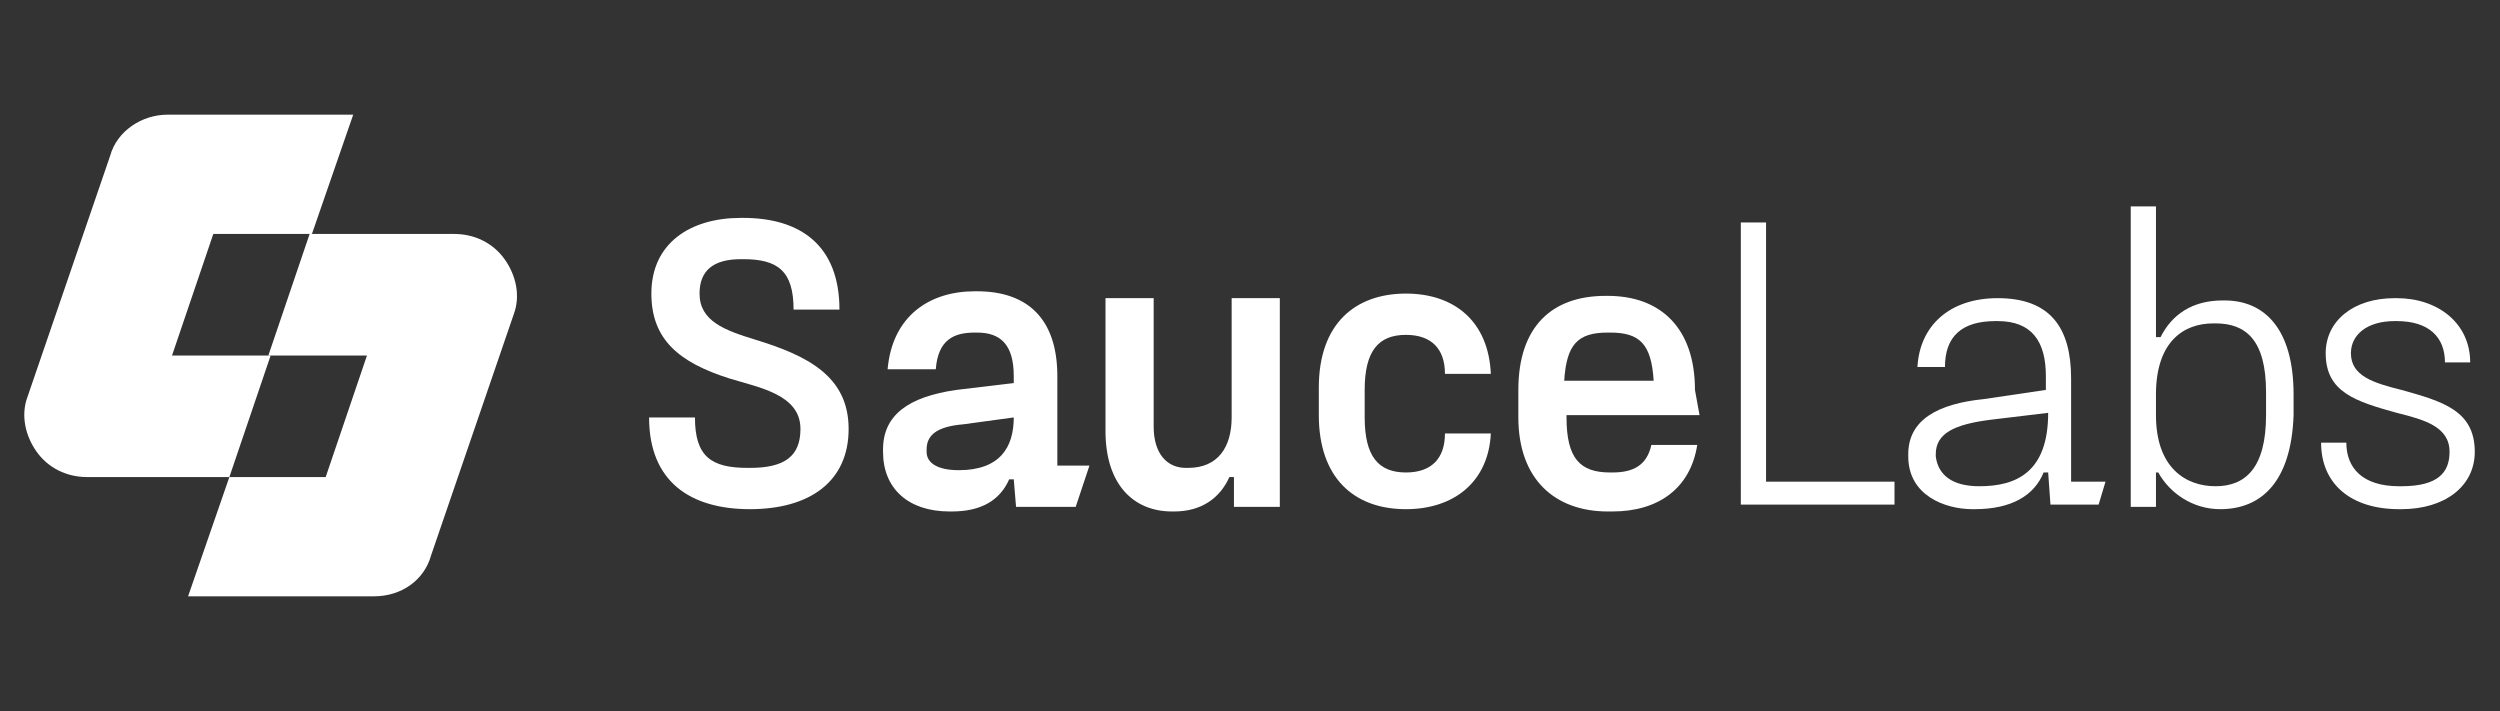
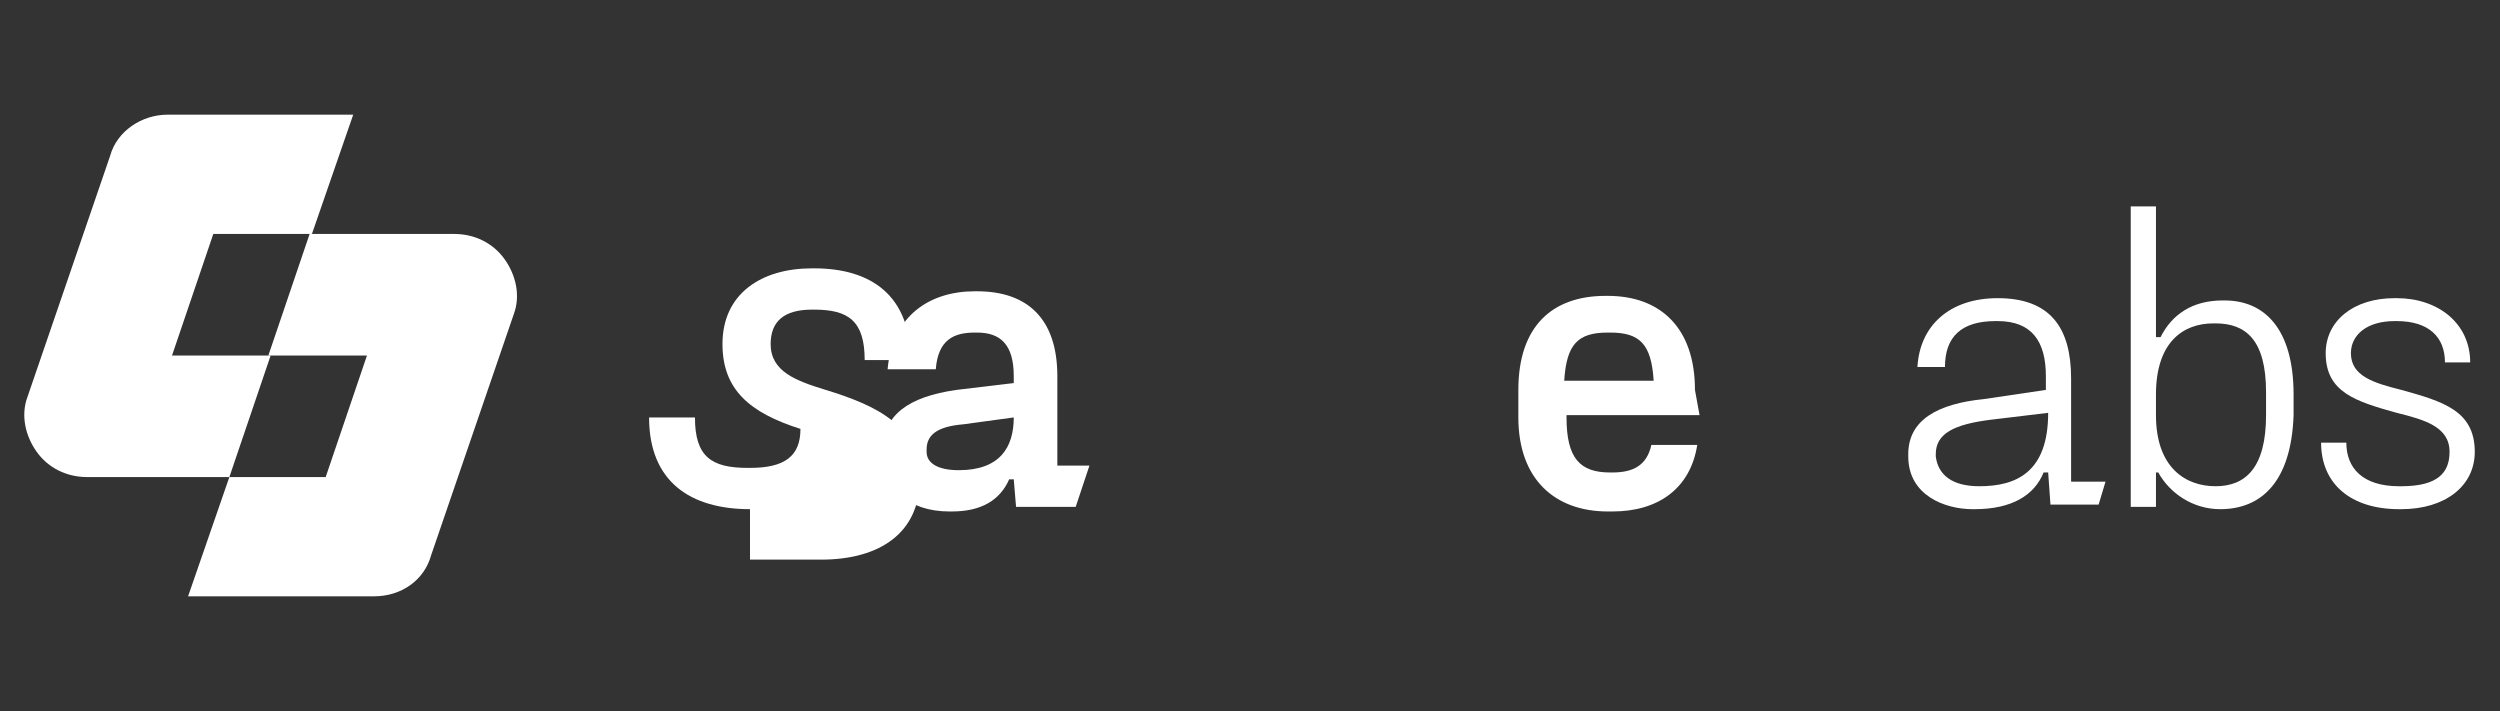
<svg xmlns="http://www.w3.org/2000/svg" version="1.1" id="Layer_1" x="0px" y="0px" viewBox="0 0 109 31" style="enable-background:new 0 0 109 31;" xml:space="preserve">
  <rect x="0" y="0" width="109" height="31" fill="#333333" stroke="none" />
  <style type="text/css">
	.st0{fill:#FFFFFF;}
</style>
  <g>
    <path class="st0" d="M10,15.5H7.5l1.8-5.3h4.3L15.4,5H7.3C6.2,5,5.1,5.7,4.8,6.8L1.2,17.3c-0.3,0.8-0.1,1.7,0.4,2.4   c0.5,0.7,1.3,1.1,2.2,1.1H10l1.8-5.3H10L10,15.5z" />
    <path class="st0" d="M22,11.3c-0.5-0.7-1.3-1.1-2.2-1.1h-6.3l-1.8,5.3h4.3l-1.8,5.3H10L8.2,26h8.1c1.2,0,2.2-0.7,2.5-1.8l3.6-10.5   C22.7,12.9,22.5,12,22,11.3L22,11.3z" />
-     <path class="st0" d="M32.7,22.2c-2.6,0-4.4-1.2-4.4-4h2c0,1.7,0.7,2.2,2.3,2.2h0.1c1.5,0,2.2-0.5,2.2-1.7c0-1.5-1.8-1.8-3.1-2.2   c-2.2-0.7-3.4-1.7-3.4-3.7c0-2.2,1.7-3.3,3.9-3.3h0.1c2.5,0,4.2,1.2,4.2,4h-2c0-1.7-0.7-2.2-2.2-2.2h-0.1c-1.2,0-1.8,0.5-1.8,1.5   c0,1.2,1.1,1.6,2.4,2c2.3,0.7,4.1,1.6,4.1,3.9s-1.7,3.5-4.3,3.5H32.7L32.7,22.2z" />
+     <path class="st0" d="M32.7,22.2c-2.6,0-4.4-1.2-4.4-4h2c0,1.7,0.7,2.2,2.3,2.2h0.1c1.5,0,2.2-0.5,2.2-1.7c-2.2-0.7-3.4-1.7-3.4-3.7c0-2.2,1.7-3.3,3.9-3.3h0.1c2.5,0,4.2,1.2,4.2,4h-2c0-1.7-0.7-2.2-2.2-2.2h-0.1c-1.2,0-1.8,0.5-1.8,1.5   c0,1.2,1.1,1.6,2.4,2c2.3,0.7,4.1,1.6,4.1,3.9s-1.7,3.5-4.3,3.5H32.7L32.7,22.2z" />
    <path class="st0" d="M46.1,20.3h1.4l-0.6,1.8h-2.6l-0.1-1.2H44c-0.4,0.9-1.2,1.4-2.5,1.4h-0.1c-1.8,0-2.9-1-2.9-2.6v-0.1   c0-1.5,1.1-2.3,3.2-2.6l2.5-0.3v-0.3c0-1.4-0.6-1.9-1.6-1.9h-0.1c-0.9,0-1.6,0.3-1.7,1.6h-2.1c0.2-2.3,1.8-3.4,3.8-3.4h0.1   c2.2,0,3.5,1.2,3.5,3.7L46.1,20.3L46.1,20.3z M41.8,20.5c1.8,0,2.4-1,2.4-2.3v0L42,18.5c-1.2,0.1-1.6,0.5-1.6,1.1v0.1   C40.4,20.2,40.9,20.5,41.8,20.5L41.8,20.5z" />
-     <path class="st0" d="M55.8,13v9.1h-2v-1.3h-0.2c-0.4,0.9-1.2,1.5-2.4,1.5h-0.1c-1.7,0-2.9-1.2-2.9-3.5V13h2.1v5.6   c0,1.2,0.6,1.8,1.4,1.8h0.1c1.3,0,1.9-0.9,1.9-2.2V13H55.8z" />
-     <path class="st0" d="M61.3,22.2c-2.3,0-3.8-1.4-3.8-4.1v-1.2c0-2.8,1.6-4.1,3.8-4.1h0c2.1,0,3.6,1.2,3.7,3.5h-2   c0-1.1-0.6-1.7-1.7-1.7h0c-1.2,0-1.8,0.7-1.8,2.4v1.2c0,1.7,0.6,2.4,1.8,2.4h0c1.1,0,1.7-0.6,1.7-1.7h2   C64.9,21,63.4,22.2,61.3,22.2L61.3,22.2z" />
    <path class="st0" d="M74.1,18.1h-5.8v0.1c0,1.8,0.6,2.4,1.9,2.4h0.1c0.9,0,1.5-0.3,1.7-1.2h2c-0.3,1.9-1.7,2.9-3.7,2.9h-0.2   c-2.3,0-3.9-1.4-3.9-4.1v-1.2c0-2.8,1.5-4.1,3.8-4.1h0.1c2.3,0,3.8,1.4,3.8,4.1L74.1,18.1L74.1,18.1z M70.1,14.5   c-1.3,0-1.8,0.5-1.9,2.1h3.9c-0.1-1.6-0.6-2.1-1.9-2.1H70.1z" />
-     <path class="st0" d="M77,21h5.6v1h-6.7V9.7H77V21z" />
    <path class="st0" d="M90.4,21h1.4l-0.3,1h-2.1l-0.1-1.4h-0.2c-0.4,1-1.4,1.6-3,1.6h-0.1c-1.2,0-2.8-0.6-2.8-2.3v-0.1   c0-1.5,1.3-2.2,3.3-2.4l2.7-0.4v-0.6c0-1.5-0.6-2.4-2.1-2.4h-0.1c-1.5,0-2.2,0.7-2.2,2h-1.2c0.1-1.8,1.4-3,3.5-3h0   c2.3,0,3.2,1.3,3.2,3.5V21z M86.3,21.2c1.6,0,3-0.6,3-3.2V18l-2.5,0.3c-1.6,0.2-2.4,0.6-2.4,1.5v0.1C84.5,20.7,85.1,21.2,86.3,21.2   L86.3,21.2L86.3,21.2z" />
    <path class="st0" d="M96.8,22.2c-1.2,0-2.2-0.7-2.7-1.6H94v1.5h-1.1V9H94v5.7h0.2c0.5-1,1.4-1.6,2.7-1.6h0.1c1.7,0,3,1.2,3,4.1v0.9   C99.9,21,98.6,22.2,96.8,22.2L96.8,22.2z M96.6,21.2c1.3,0,2.2-0.8,2.2-3.1v-1c0-2.3-0.9-3-2.2-3h-0.1c-1.3,0-2.5,0.8-2.5,3.1v0.9   C94,20.4,95.3,21.2,96.6,21.2L96.6,21.2z" />
    <path class="st0" d="M104.6,22.2c-2.1,0-3.4-1.1-3.4-2.9h1.1c0,1.1,0.7,1.9,2.3,1.9h0.1c1.6,0,2.1-0.6,2.1-1.5   c0-1.1-1.1-1.4-2.3-1.7c-1.8-0.5-3.1-0.9-3.1-2.6c0-1.4,1.2-2.4,3-2.4h0.1c1.8,0,3.2,1.1,3.2,2.8h-1.1c0-1.1-0.7-1.8-2.1-1.8h-0.1   c-1.2,0-1.9,0.6-1.9,1.4c0,1,1,1.3,2.2,1.6c1.8,0.5,3.2,0.9,3.2,2.7c0,1.5-1.3,2.5-3.2,2.5L104.6,22.2L104.6,22.2z" />
  </g>
</svg>